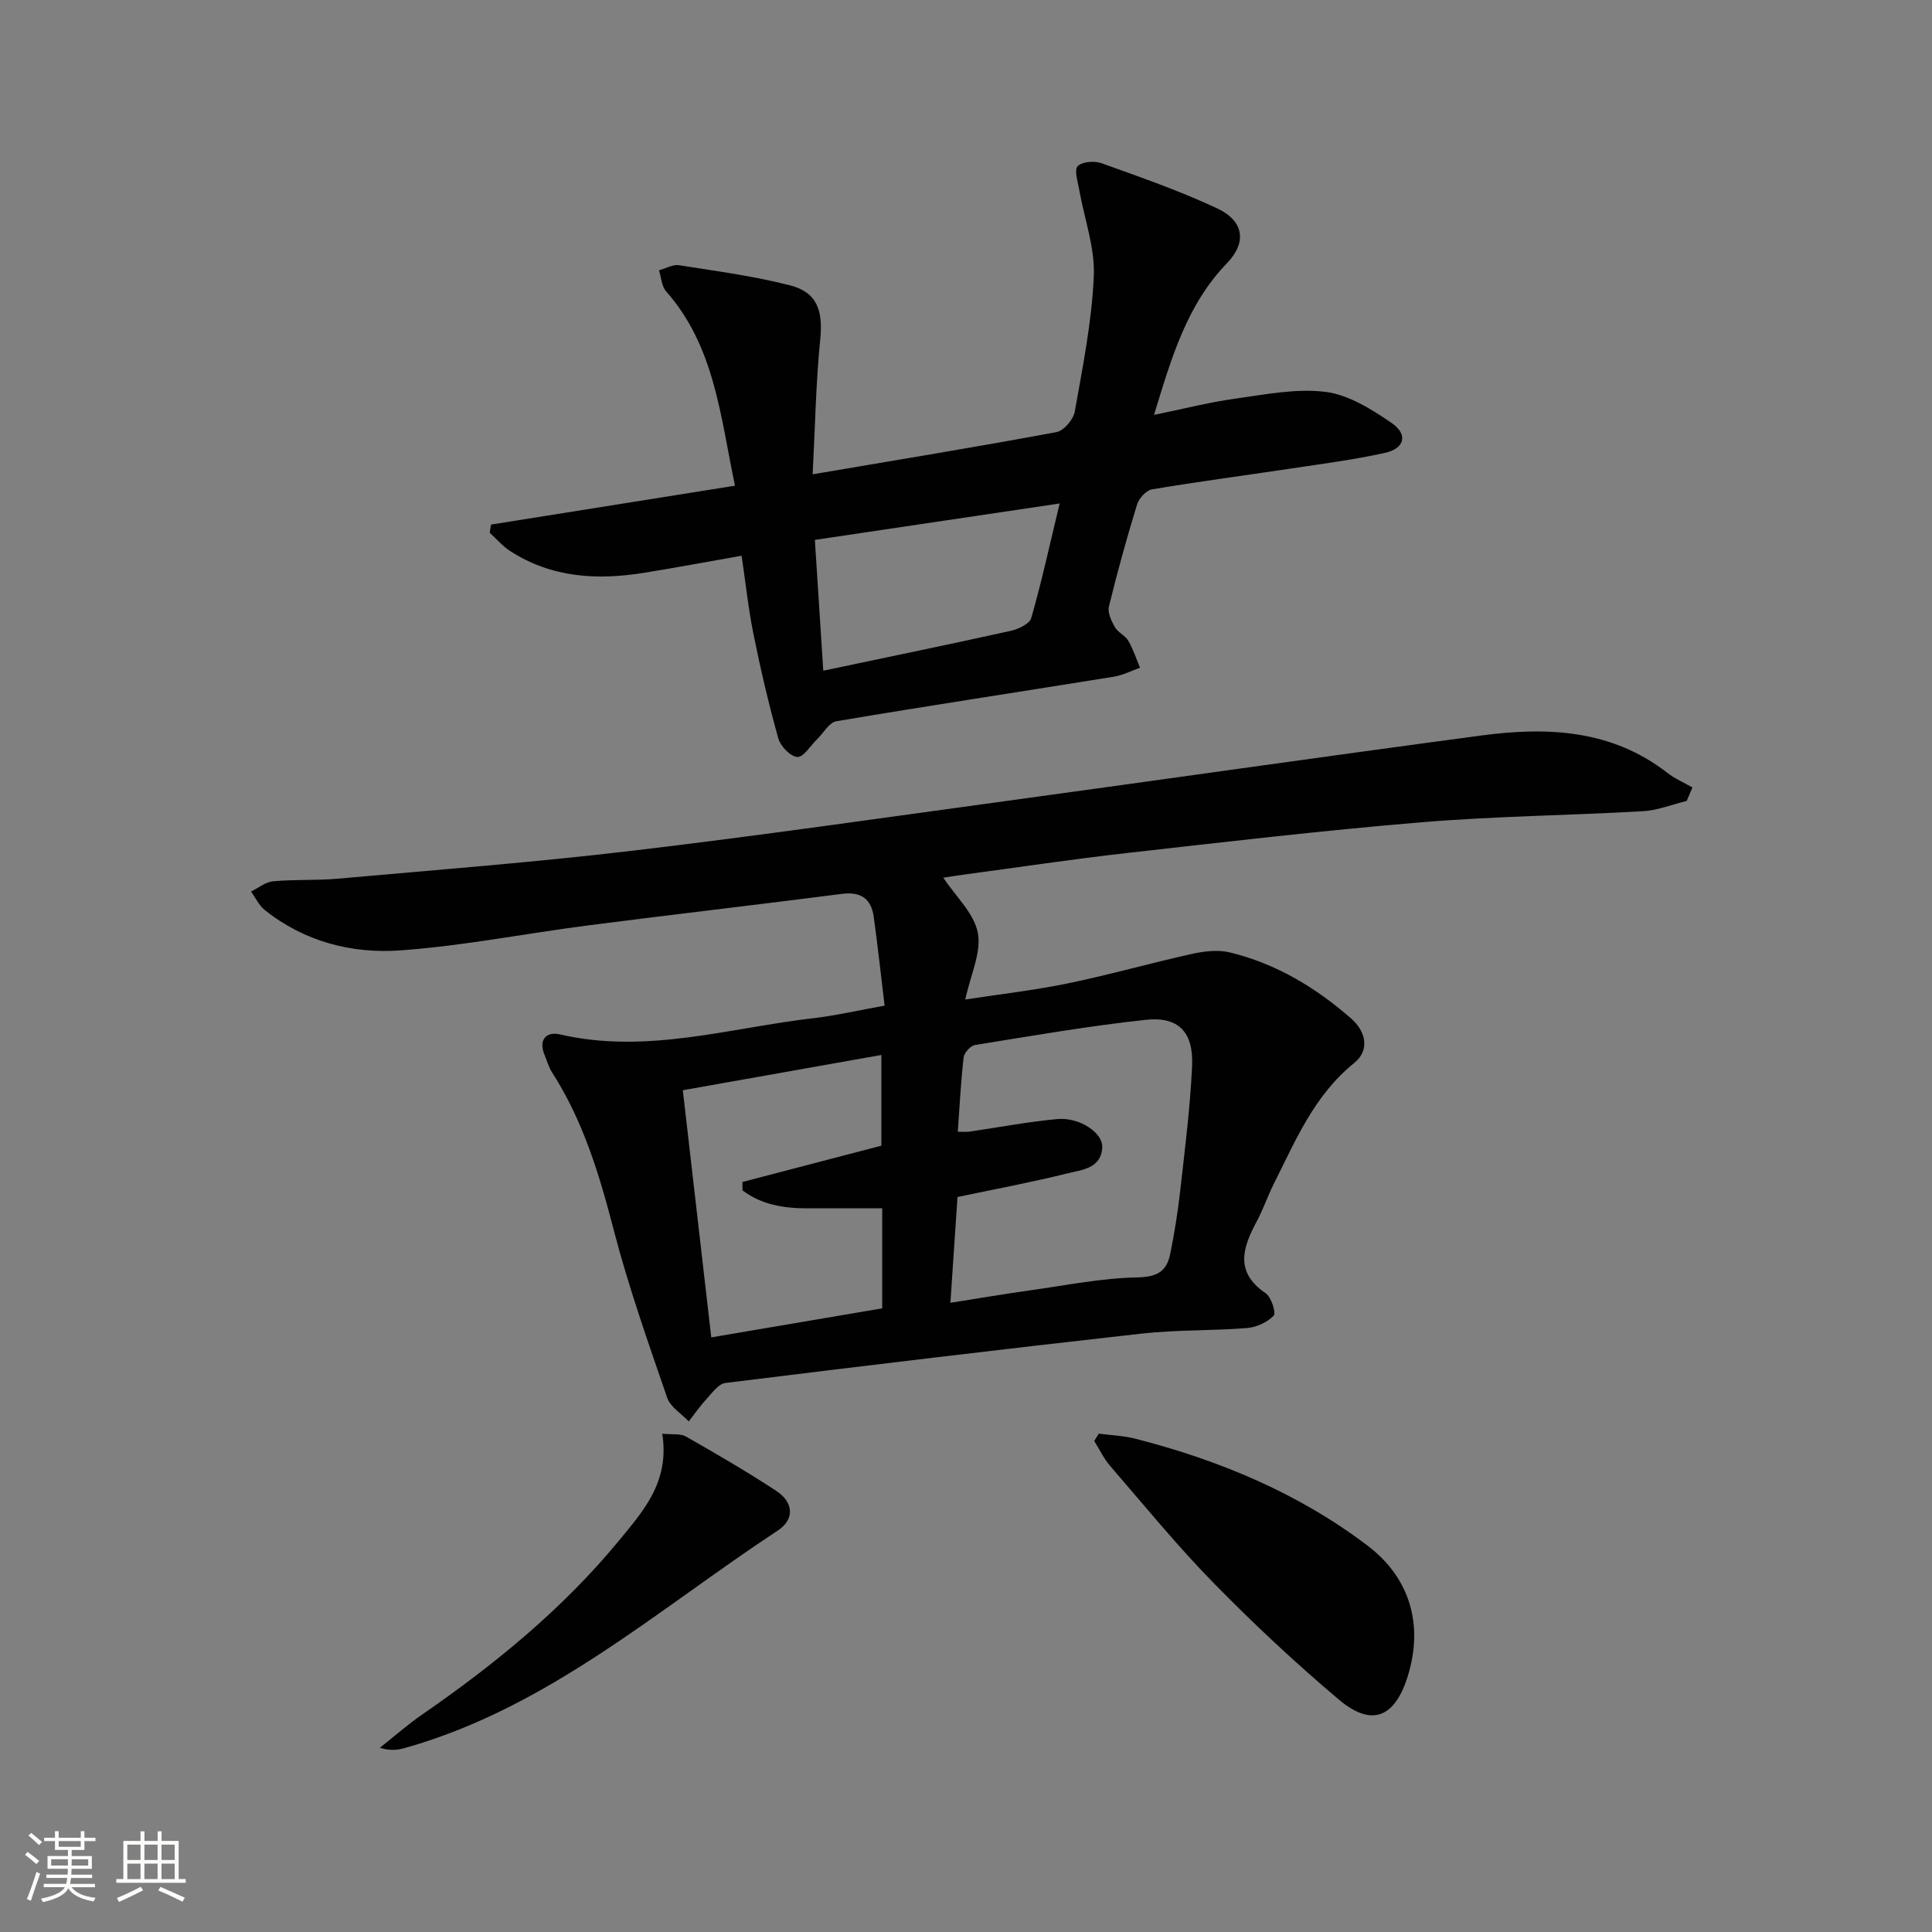
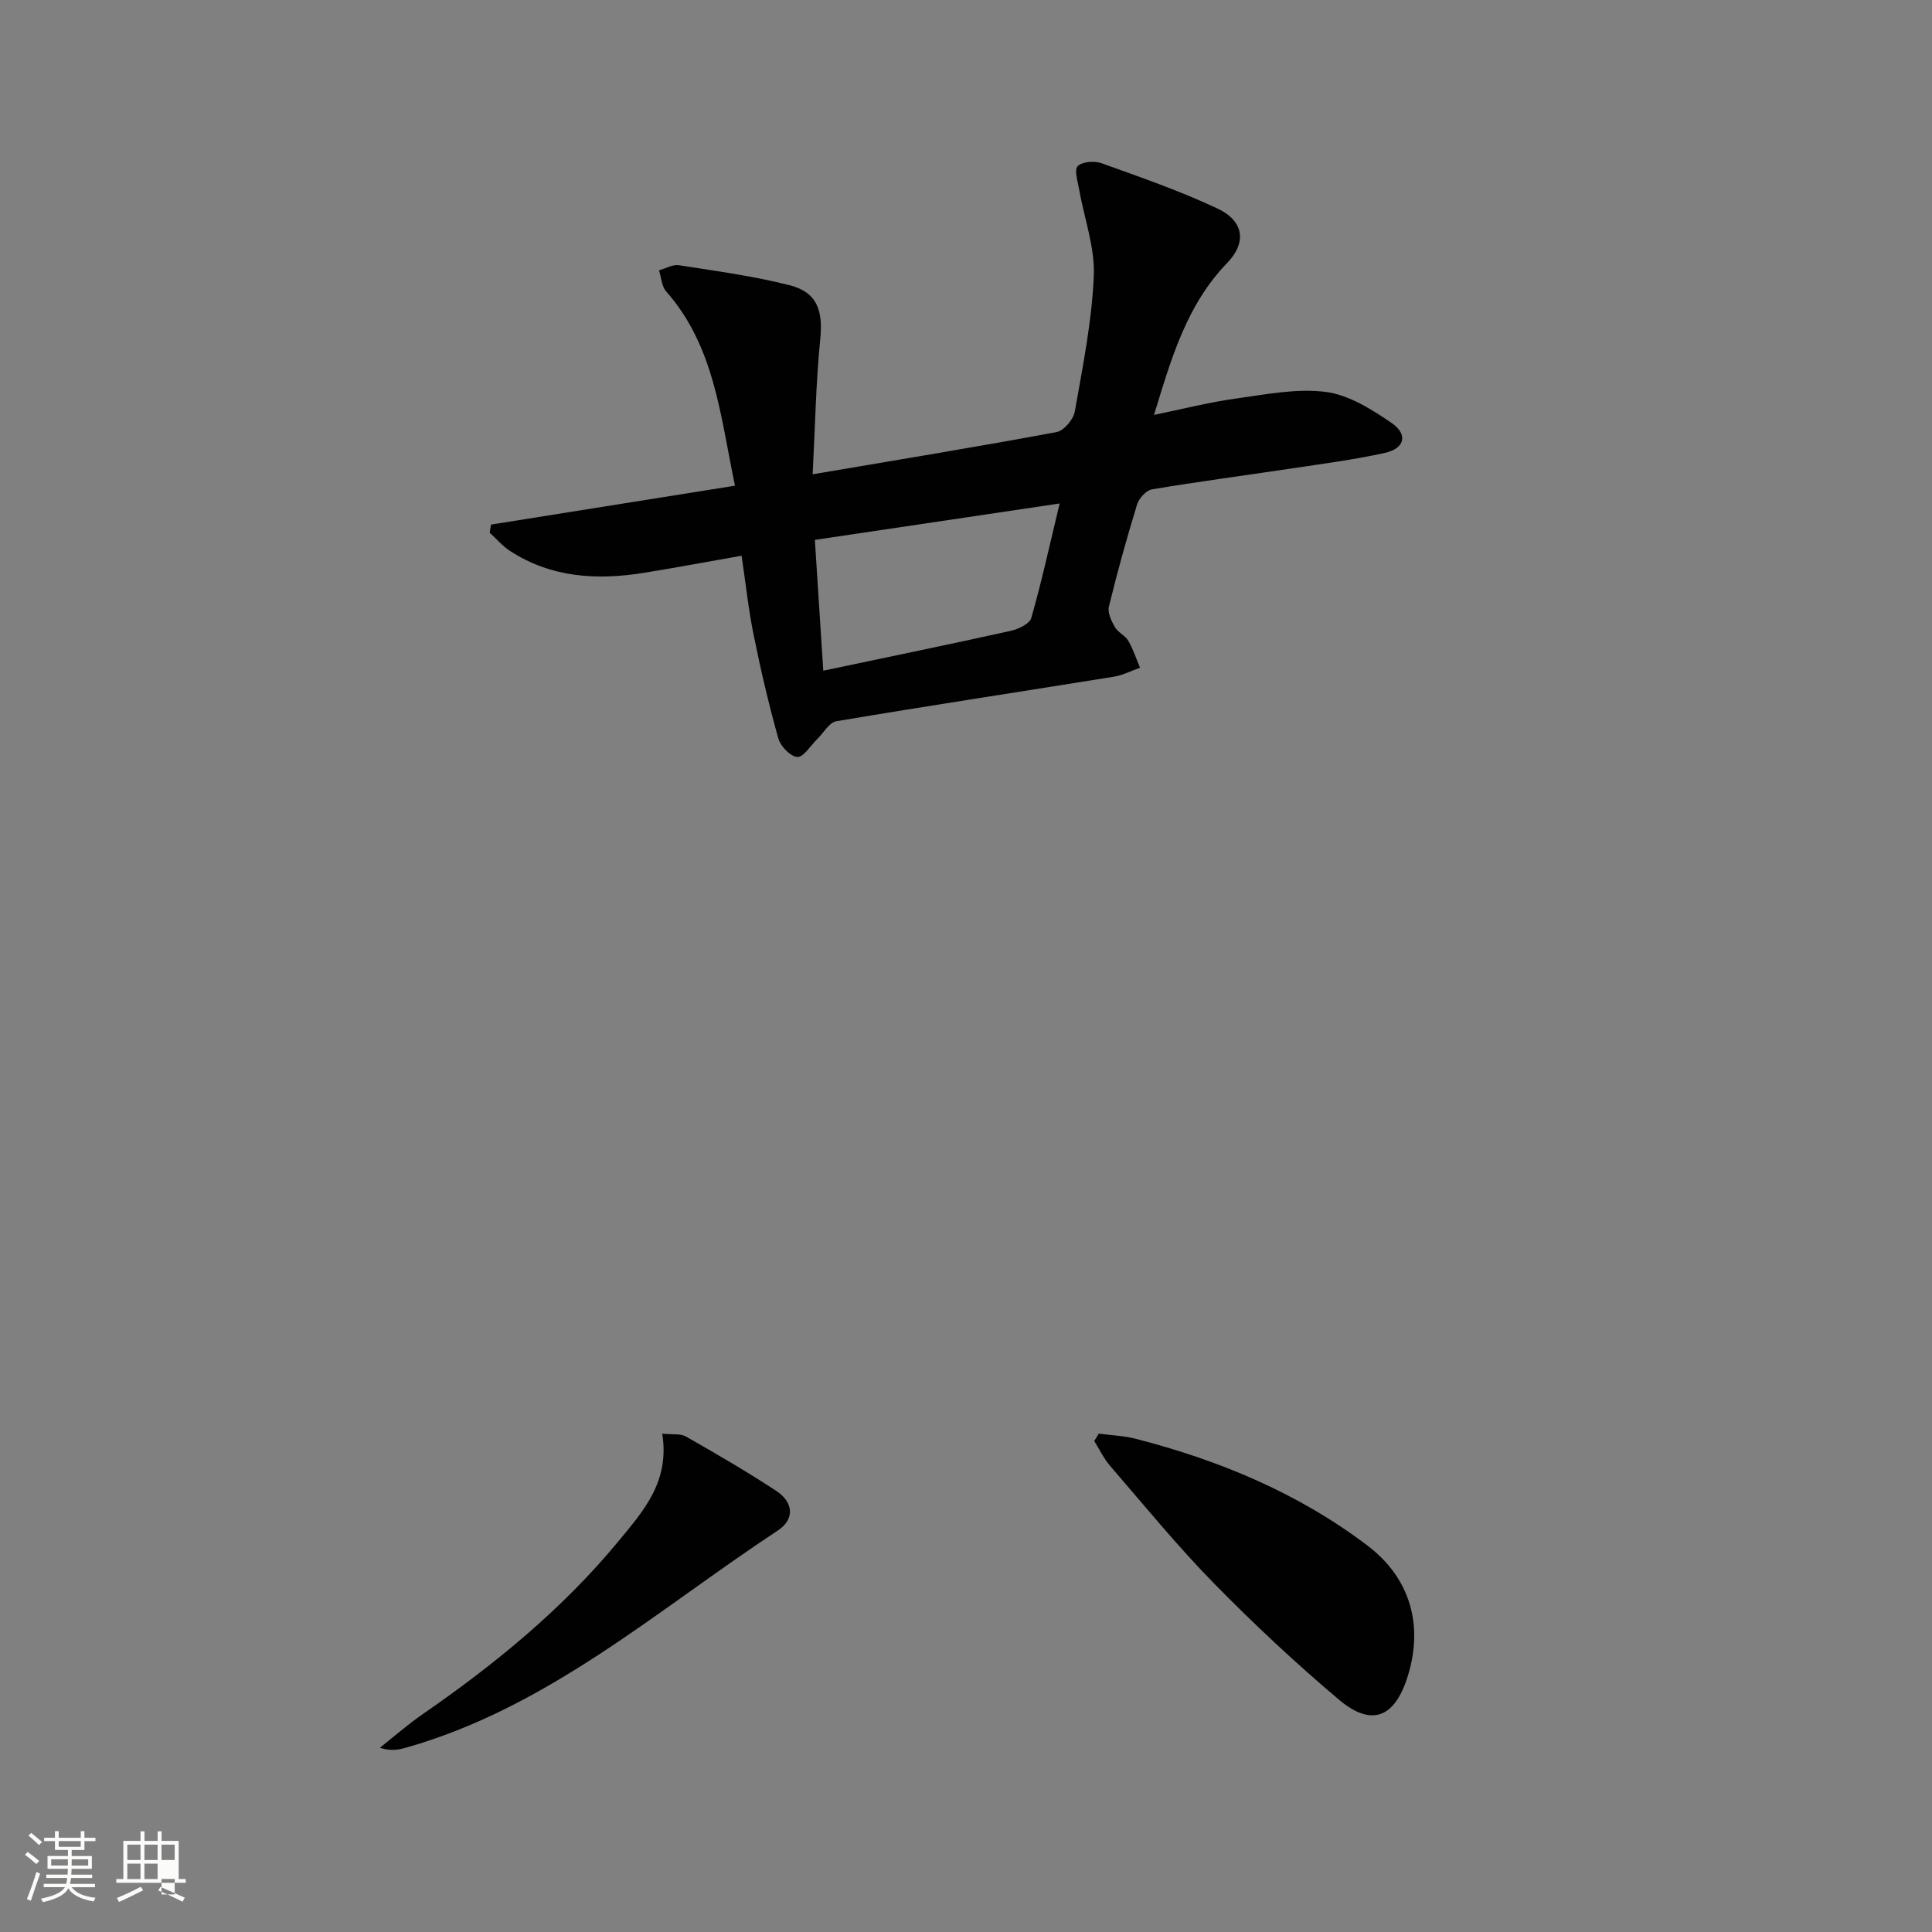
<svg xmlns="http://www.w3.org/2000/svg" enable-background="new 0 0 400 400" viewBox="0 0 400 400">
  <rect x="0" y="0" width="400" height="400" fill="#808080" stroke="none" />
  <path d="m5.17 384 .55-.58c.85.61 1.65 1.24 2.4 1.87l-.59.64c-.83-.73-1.62-1.38-2.36-1.93m1.22 9.53-.82-.34c.71-1.76 1.37-3.64 1.98-5.63.24.13.5.25.76.36-.6 1.67-1.24 3.54-1.92 5.61m-.5-13.5.57-.54c.56.44 1.31 1.06 2.26 1.87l-.64.64c-.68-.66-1.41-1.32-2.19-1.97m3.25.46h2.24v-1.36h.77v1.36h4.57v-1.36h.76v1.36h2.28v.69h-2.28v1.84h-2.64v1.26h4.18v2.64h-4.21c0 .45-.02.86-.05 1.21h4.32v.69h-4.38c-.04.34-.1.75-.19 1.22h5.15v.69h-4.82c.87 1.19 2.51 1.92 4.93 2.19-.17.31-.3.57-.37.76-2.77-.49-4.52-1.41-5.26-2.76-.56 1.26-2.3 2.23-5.24 2.9-.12-.24-.26-.48-.43-.72 2.73-.55 4.38-1.34 4.96-2.38h-4.38v-.69h4.65c.1-.38.17-.79.21-1.22h-4.32v-.69h4.4c.03-.34.05-.75.05-1.21h-4.2v-2.64h4.23v-1.26h-2.69v-1.84h-2.24zm1.46 4.46v1.29h3.45c.01-.4.02-.57.01-.53v-.32-.45h-3.46zm1.55-2.59h4.57v-1.19h-4.57zm6.11 2.59h-3.42v.77c-.01.19-.01.37-.02.53h3.44z" fill="#fbfcfa" />
-   <path d="m32.63 379.16h.82v1.98h3.54v7.89h1.46v.78h-14.37v-.78h1.46v-7.89h3.55v-1.98h.82v1.98h2.73v-1.98zm-3.49 11.48.5.73c-1.61.82-3.28 1.63-5 2.41-.13-.27-.28-.55-.44-.82 1.75-.72 3.4-1.49 4.94-2.32m-2.78-5.55h2.73v-3.18h-2.73zm0 3.95h2.73v-3.2h-2.73zm3.54-3.95h2.73v-3.18h-2.73zm0 3.95h2.73v-3.2h-2.73zm7.89 4.68c-1.84-.92-3.51-1.7-5.02-2.32l.45-.73c1.89.8 3.57 1.55 5.04 2.23zm-1.62-11.81h-2.73v3.18h2.73zm-2.73 7.13h2.73v-3.2h-2.73z" fill="#fbfcfa" />
+   <path d="m32.63 379.16h.82v1.98h3.54v7.89h1.46v.78h-14.37v-.78h1.46v-7.89h3.55v-1.98h.82v1.98h2.73v-1.98zm-3.49 11.48.5.73c-1.61.82-3.28 1.63-5 2.41-.13-.27-.28-.55-.44-.82 1.75-.72 3.4-1.49 4.94-2.32m-2.78-5.55h2.73v-3.18h-2.73zm0 3.95h2.73v-3.2h-2.73zm3.54-3.95h2.73v-3.18h-2.73zm0 3.95h2.73v-3.2h-2.73zm7.89 4.68c-1.84-.92-3.51-1.7-5.02-2.32l.45-.73c1.89.8 3.57 1.55 5.04 2.23zm-1.62-11.81h-2.73v3.18h2.73m-2.73 7.13h2.73v-3.2h-2.73z" fill="#fbfcfa" />
  <g fill="#010102">
-     <path d="m183.15 208.21c-.76-6.3-1.42-12.35-2.25-18.37-.52-3.75-2.64-5.29-6.61-4.77-17.46 2.25-34.96 4.26-52.43 6.51-13.01 1.68-25.94 4.25-38.99 5.19-10.04.72-19.84-1.81-28.04-8.35-1.21-.96-1.92-2.54-2.85-3.84 1.52-.74 2.99-1.97 4.56-2.12 4.46-.41 8.98-.14 13.44-.54 20.34-1.82 40.71-3.39 60.98-5.79 25.72-3.04 51.36-6.74 77.03-10.25 32.9-4.5 65.77-9.21 98.68-13.6 13.62-1.82 26.95-1.27 38.52 7.72 1.57 1.22 3.46 2.03 5.21 3.03-.4.93-.79 1.86-1.19 2.79-3.01.74-6 1.96-9.04 2.13-15.27.88-30.6 1.02-45.83 2.29-20.35 1.69-40.65 4.07-60.94 6.36-11.38 1.28-22.72 2.99-34.07 4.51-1.44.19-2.88.43-4.03.61 2.58 3.9 6.38 7.37 7.15 11.42.77 4.03-1.49 8.64-2.6 13.8 7.41-1.14 14.41-1.93 21.28-3.35 8.6-1.78 17.06-4.19 25.63-6.09 2.54-.56 5.41-.91 7.87-.31 9.55 2.31 17.81 7.28 25.14 13.71 3.02 2.65 3.89 6.53.6 9.18-8.27 6.67-12.14 16.05-16.67 25.08-1.26 2.52-2.17 5.23-3.5 7.71-2.92 5.44-4.62 10.49 1.85 14.89 1.17.79 2.19 4.09 1.65 4.64-1.34 1.38-3.58 2.41-5.54 2.56-7.29.58-14.66.34-21.91 1.16-28.71 3.21-57.4 6.66-86.07 10.21-1.38.17-2.66 1.95-3.78 3.17-1.38 1.49-2.55 3.18-3.8 4.79-1.53-1.62-3.81-2.99-4.47-4.91-3.93-11.44-7.98-22.87-11.02-34.56-2.98-11.49-6.32-22.69-12.79-32.75-.71-1.1-1.06-2.42-1.57-3.65-1.34-3.21.42-4.9 3.17-4.26 17.99 4.18 35.3-1.41 52.85-3.4 4.56-.55 9.07-1.61 14.38-2.55zm13.62 61.52c6.1-.96 11.33-1.86 16.58-2.59 7.37-1.03 14.75-2.53 22.14-2.67 4.06-.08 6.04-1.24 6.77-4.76.9-4.38 1.6-8.81 2.1-13.26.96-8.58 2.06-17.16 2.45-25.78.31-6.98-2.81-10.25-9.55-9.53-11.85 1.27-23.62 3.32-35.4 5.22-.93.15-2.24 1.61-2.35 2.57-.58 5.05-.83 10.13-1.21 15.38 1.1 0 1.74.08 2.36-.01 6.08-.88 12.13-2.05 18.23-2.61 4.55-.42 9.45 2.81 9.32 5.82-.19 4.46-4.29 4.69-7.28 5.44-7.37 1.84-14.86 3.23-22.69 4.88-.46 6.98-.93 14.05-1.47 21.9zm-14.12-19.56c-5.48 0-10.44-.01-15.4 0-4.93.02-9.6-.74-13.52-3.72-.01-.58-.02-1.16-.03-1.73 9.64-2.52 19.29-5.04 28.78-7.52 0-6.39 0-12.46 0-18.78-13.83 2.46-27.29 4.85-41.11 7.3 1.98 17.19 3.92 34.07 5.89 51.17 12.21-2.07 23.77-4.03 35.39-6.01 0-6.96 0-13.41 0-20.71z" />
    <path d="m152.17 100.56c-3.03-14.4-4.19-28.82-14.25-40.23-.94-1.06-1.01-2.89-1.48-4.36 1.38-.38 2.83-1.26 4.12-1.06 7.68 1.2 15.43 2.24 22.95 4.15 5.7 1.45 6.91 5.29 6.31 11.19-.9 8.98-1.05 18.04-1.57 27.95 17.86-3.03 34.21-5.71 50.49-8.74 1.52-.28 3.49-2.6 3.78-4.24 1.65-9.31 3.54-18.68 3.94-28.09.25-5.92-1.99-11.94-3.04-17.93-.29-1.64-1.05-4.07-.29-4.81.96-.94 3.46-1.12 4.93-.6 8.08 2.91 16.24 5.73 24 9.38 5.48 2.58 6.13 7.01 1.98 11.31-8.33 8.63-11.5 19.57-15.11 31.42 5.98-1.22 11.34-2.6 16.79-3.36 6.22-.86 12.65-2.17 18.74-1.4 4.76.6 9.5 3.59 13.63 6.41 3.5 2.4 2.76 5.32-1.41 6.23-6.47 1.42-13.07 2.27-19.63 3.26-9.52 1.43-19.06 2.68-28.55 4.28-1.2.2-2.7 1.87-3.09 3.15-2.14 6.97-4.09 14.01-5.82 21.1-.31 1.27.51 2.99 1.23 4.26.63 1.11 2.12 1.72 2.77 2.82 1.02 1.74 1.65 3.72 2.44 5.59-1.8.64-3.55 1.56-5.4 1.86-19.15 3.09-38.33 6-57.46 9.22-1.51.25-2.68 2.46-4.02 3.75-1.36 1.32-2.78 3.72-4.06 3.65-1.43-.08-3.49-2.21-3.94-3.81-2-7.13-3.68-14.35-5.15-21.61-1.05-5.18-1.6-10.47-2.46-16.24-6.89 1.21-13.49 2.45-20.12 3.52-9.77 1.59-19.25 1.06-27.85-4.53-1.55-1.01-2.79-2.49-4.18-3.75.09-.56.18-1.12.27-1.69 16.54-2.63 33.09-5.27 50.51-8.05zm18.28 38.3c13.55-2.86 26.18-5.45 38.76-8.24 1.6-.35 3.95-1.44 4.3-2.66 2.13-7.42 3.77-14.97 5.88-23.72-17.44 2.6-33.77 5.03-50.68 7.54.61 9.38 1.17 18.07 1.74 27.08z" />
    <path d="m227.49 296.82c2.55.34 5.16.43 7.63 1.06 17.34 4.46 33.67 11.24 48.02 22.13 8.81 6.68 11.62 16.44 8.32 27.03-2.68 8.62-7.48 10.57-14.28 4.83-9-7.6-17.64-15.68-25.88-24.09-7.55-7.71-14.4-16.11-21.46-24.28-1.32-1.53-2.21-3.43-3.29-5.16.31-.51.62-1.02.94-1.52z" />
    <path d="m137.11 296.83c2.12.22 3.77-.06 4.89.58 6.33 3.61 12.65 7.27 18.74 11.28 3.48 2.29 3.91 5.81.28 8.2-24.9 16.39-47.55 36.67-77.15 45-1.52.43-3.09.65-5.22-.04 2.94-2.32 5.76-4.81 8.84-6.93 14.99-10.37 29.02-21.82 40.65-35.94 5.03-6.12 10.56-12.19 8.97-22.15z" />
  </g>
</svg>